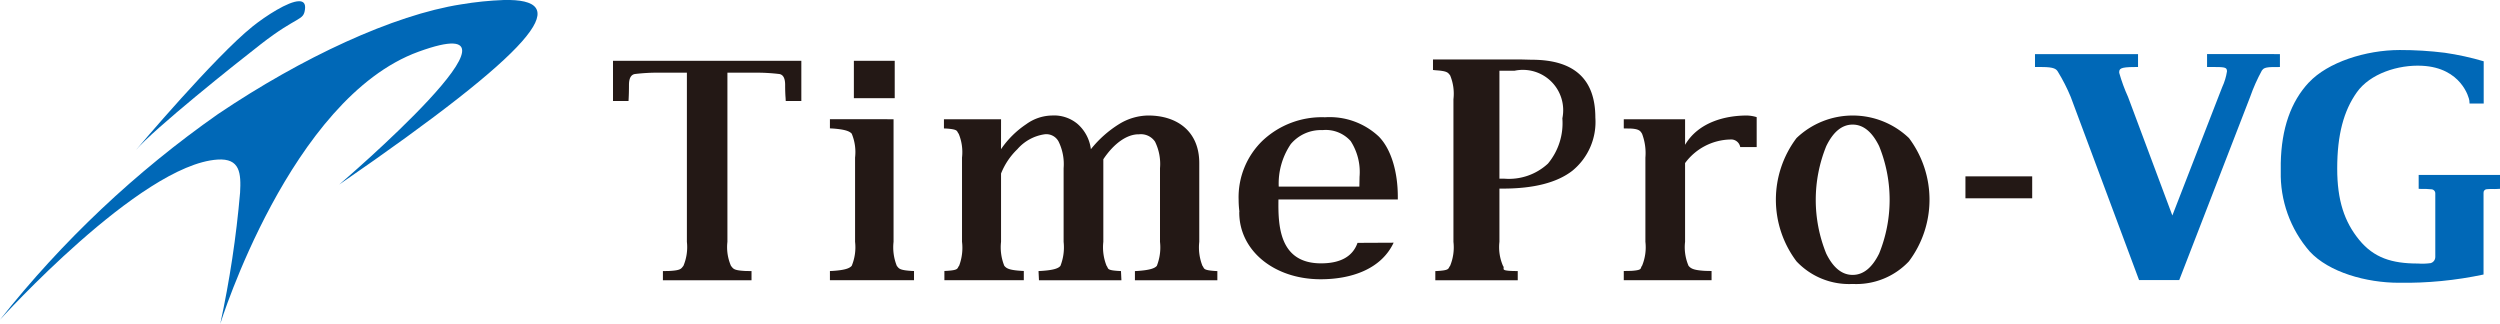
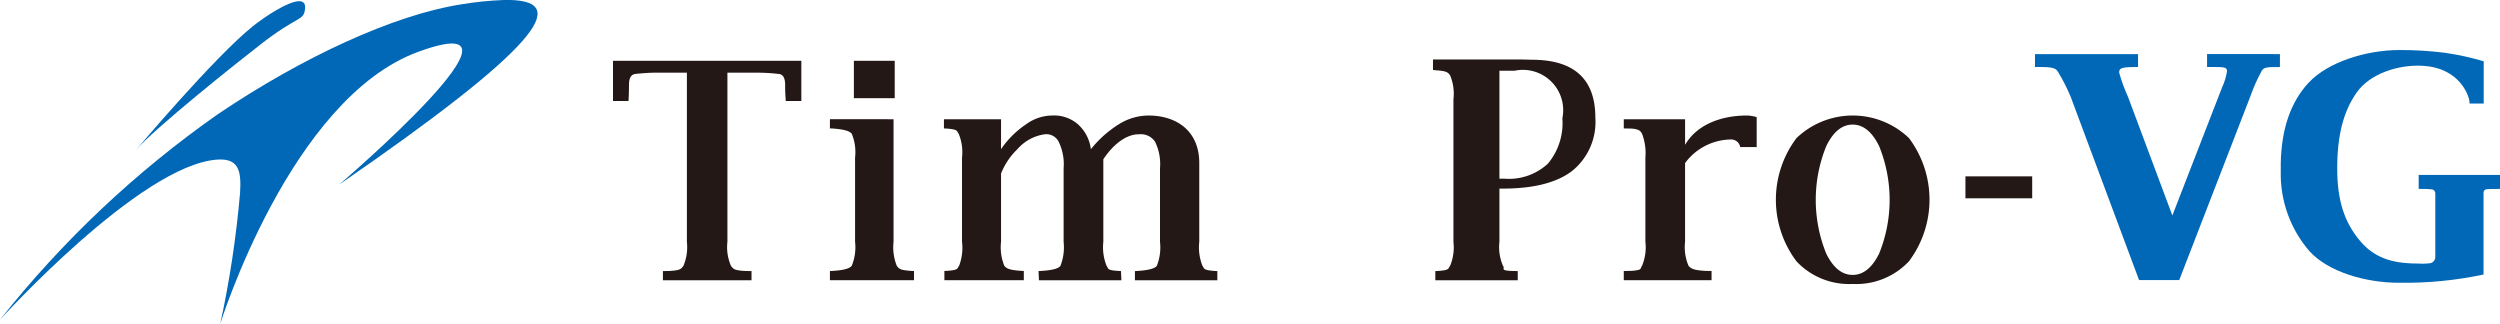
<svg xmlns="http://www.w3.org/2000/svg" xmlns:xlink="http://www.w3.org/1999/xlink" width="260.446" height="33.732">
  <defs>
    <radialGradient id="a" cx=".5" cy=".5" r=".521" gradientTransform="matrix(.922 0 0 -1 -1.344 17.368)" gradientUnits="objectBoundingBox">
      <stop offset="0" stop-color="#00a0e9" />
      <stop offset="1" stop-color="#0068b7" />
    </radialGradient>
    <radialGradient id="d" cx=".47" cy=".5" r=".685" gradientTransform="matrix(.567 0 0 -1 -1.676 12.456)" xlink:href="#a" />
    <radialGradient id="f" cx=".498" cy=".5" r=".535" gradientTransform="matrix(.876 0 0 -1 -1.708 27.091)" xlink:href="#a" />
    <radialGradient id="h" cy=".5" r=".486" gradientTransform="matrix(1.062 0 0 -1 1.262 16.899)" xlink:href="#a" />
    <clipPath id="b">
      <path data-name="Path 16554" d="M534.9 619.931v1.345h.336c1.489 0 1.74 0 1.74.451a6.108 6.108 0 01-.495 1.64c-.086.215-.186.479-.308.787l-4.884 12.582h-.008L526.67 624.4a17.581 17.581 0 01-.923-2.52c0-.4.035-.6 1.618-.6h.344v-1.345h-10.735v1.345h.745c1.253 0 1.475.215 1.64.487a18.568 18.568 0 011.341 2.633l7.117 19.076H532l7.39-19.09a18.31 18.31 0 011.217-2.736c.158-.2.244-.394 1.469-.365l.415-.007v-1.345z" transform="translate(-516.974 -619.931)" fill="none" />
    </clipPath>
    <clipPath id="c">
      <path data-name="Path 16555" d="M321.674 613.346a34.674 34.674 0 00-4.457.455c-7.053 1.1-16.563 5.521-25.328 11.428a107.964 107.964 0 00-22.714 21.425s14.608-16.148 22.656-16.684c2.356-.158 2.47 1.41 2.356 3.45a108.238 108.238 0 01-2.063 13.656s7.3-23.488 20.652-28.343c13.82-5.026-8.264 13.842-8.264 13.842 20.675-14.24 24.182-19.092 17.757-19.231z" transform="translate(-269.176 -613.346)" fill="none" />
    </clipPath>
    <clipPath id="e">
      <path data-name="Path 16556" d="M297.869 616.135c-3.926 3.147-11.969 12.662-12.135 12.858 1.91-2.229 10.367-8.977 13.009-11.024 3.888-3.022 4.447-2.384 4.6-3.652.072-.586-.171-.823-.616-.823-1.117 0-3.473 1.532-4.862 2.642" transform="translate(-285.734 -613.493)" fill="none" />
    </clipPath>
    <clipPath id="g">
      <path data-name="Path 16558" d="M549.833 622.808q-2.826 3.013-2.932 8.415v.795a12.3 12.3 0 003.01 8.4c2.005 2.177 5.908 3.266 9.3 3.266a39.54 39.54 0 008.815-.859v-8.515a.351.351 0 01.322-.371 4.5 4.5 0 01.56-.021c.186 0 .379.007.558-.008l.28-.015v-1.447h-8.478v1.447l.28.015a7.638 7.638 0 011.023.036.422.422 0 01.429.43v6.617a.665.665 0 01-.48.644 6.346 6.346 0 01-1.339.043c-2.706 0-4.583-.594-6.115-2.471s-2.284-4.1-2.284-7.417c0-3.545.681-6.03 2.048-7.956s4.29-2.893 6.818-2.757c4.074.215 4.869 3.344 4.9 3.623l.021.308h1.474v-4.4a28.972 28.972 0 00-4.052-.887 37.419 37.419 0 00-4.691-.286c-3.551 0-7.512 1.282-9.46 3.372" transform="translate(-546.901 -619.436)" fill="none" />
    </clipPath>
  </defs>
  <g data-name="Group 17302">
    <path data-name="Path 16548" d="M71.559 7.57h-2.918a19.814 19.814 0 00-2.483.139c-.421.061-.633.443-.633 1.143q0 .788-.031 1.359l-.016.309h-1.617V6.335h19.621v4.186h-1.625l-.015-.309q-.048-.572-.047-1.359c0-.7-.205-1.082-.618-1.143a20.018 20.018 0 00-2.478-.139h-2.918v17.626a4.876 4.876 0 00.371 2.5c.245.291.252.469 1.478.532l.662.014v.958h-9.231v-.958l.665-.014c1.226-.063 1.229-.241 1.471-.532a5 5 0 00.362-2.5z" fill="#231815" />
    <path data-name="Path 16549" d="M93.089 12.422v12.774a5.16 5.16 0 00.339 2.5c.225.267.237.443 1.5.526l.292.014v.958h-8.76v-.958l.3-.014c1.245-.083 1.741-.261 1.972-.532a5.027 5.027 0 00.348-2.5v-8.774a4.97 4.97 0 00-.348-2.487c-.231-.268-.727-.448-1.972-.54l-.3-.015v-.957z" fill="#231815" />
    <path data-name="Path 16550" d="M104.284 15.543a9.677 9.677 0 012.621-2.6 4.686 4.686 0 012.679-.909 3.812 3.812 0 012.674.878 4.182 4.182 0 011.388 2.632 11.623 11.623 0 012.965-2.632 5.892 5.892 0 013.012-.878c3.008 0 5.315 1.649 5.315 4.95v8.211a5.194 5.194 0 00.332 2.5c.221.262-.008.439 1.259.532l.293.015v.958h-8.588v-.958l.293-.015c1.267-.093 1.769-.27 1.99-.532a5.213 5.213 0 00.33-2.5v-7.673a5.256 5.256 0 00-.518-2.763 1.776 1.776 0 00-1.673-.767c-1.247-.024-2.625.959-3.713 2.6v8.6a5.157 5.157 0 00.339 2.5c.226.272-.055.45 1.2.532l.3.015.046.958h-8.59l-.047-.958.293-.015c1.267-.082 1.77-.258 1.989-.525a5.237 5.237 0 00.333-2.5v-7.677a5.343 5.343 0 00-.511-2.749 1.444 1.444 0 00-1.473-.782 4.635 4.635 0 00-2.835 1.554 7.182 7.182 0 00-1.7 2.535v7.11a5.151 5.151 0 00.339 2.5c.225.267.484.443 1.744.525l.288.015v.958h-8.273v-.958l.293-.015c1.247-.082 1.011-.26 1.243-.532a5.28 5.28 0 00.3-2.5v-8.761a4.994 4.994 0 00-.347-2.487c-.23-.268 0-.448-1.242-.541l-.294-.014v-.958h5.95z" fill="#231815" />
    <path data-name="Path 16551" d="M156.208 19.65v5.545a4.873 4.873 0 00.371 2.5c.247.292-.351.47.875.532l.662.015v.958h-8.586v-.958l.294-.015c1.246-.082 1.015-.26 1.245-.532a5.015 5.015 0 00.348-2.5v-14.86a4.963 4.963 0 00-.348-2.491c-.23-.265-.242-.441-1.489-.522l-.293-.031V6.197h9.231l1.059.027q6.622 0 6.625 6.033a6.556 6.556 0 01-2.408 5.541q-2.4 1.848-7.229 1.85zm0-1.034h.532a5.978 5.978 0 004.525-1.574 6.591 6.591 0 001.5-4.715 4.2 4.2 0 00-4.979-4.958h-1.578z" fill="#231815" />
    <path data-name="Path 16552" d="M175.548 16.994v8.2a4.908 4.908 0 00.363 2.5c.243.277.5.453 1.732.525l.665.014v.958h-9.146v-.958l.778-.014c1.247-.083.895-.261 1.127-.532a5.024 5.024 0 00.348-2.5v-8.765a5.674 5.674 0 00-.348-2.487c-.16-.255-.252-.483-1.127-.541l-.778-.015v-.957h6.387v2.666c1.389-2.358 4.18-3.053 6.426-3.053a3.684 3.684 0 011.033.169v3.118h-1.714a.957.957 0 00-1.022-.79 6.015 6.015 0 00-4.723 2.457" fill="#231815" />
    <path data-name="Path 16553" d="M193.011 29.583a7.528 7.528 0 01-5.854-2.356 10.67 10.67 0 010-12.842 8.477 8.477 0 0111.717 0 10.692 10.692 0 01-.008 12.842 7.532 7.532 0 01-5.855 2.356m-.005-.944q1.659 0 2.757-2.22a14.857 14.857 0 000-11.2q-1.1-2.238-2.757-2.239t-2.747 2.239a14.878 14.878 0 00-.005 11.2q1.093 2.223 2.752 2.22" fill="#231815" />
    <path data-name="Rectangle 11441" fill="#231815" d="M204.757 18.373h6.954v2.286h-6.954z" />
    <g data-name="Group 16497">
      <g data-name="Group 16496" clip-path="url(#b)" transform="translate(212.002 5.634)">
        <path data-name="Rectangle 11442" fill="url(#a)" d="M0 0h25.522v23.543H0z" />
      </g>
    </g>
    <g data-name="Group 16499">
      <g data-name="Group 16498" clip-path="url(#c)">
        <path data-name="Rectangle 11443" fill="url(#d)" d="M0 0h59.52v33.732H0z" />
      </g>
    </g>
    <g data-name="Group 16501">
      <g data-name="Group 16500" clip-path="url(#e)" transform="translate(14.166 .126)">
        <path data-name="Rectangle 11444" fill="url(#f)" d="M0 0h17.685v15.5H0z" />
      </g>
    </g>
    <path data-name="Rectangle 11445" fill="#231815" d="M88.955 6.334h4.255v3.895h-4.255z" />
-     <path data-name="Path 16557" d="M141.424 25.301c-.509 1.459-1.835 2.134-3.8 2.134-4.411 0-4.472-4.027-4.437-6.657h12.435v-.292c0-2.5-.655-4.9-1.967-6.249a7.482 7.482 0 00-5.619-2.02 9 9 0 00-6.478 2.412 8.19 8.19 0 00-2.52 6.185 9.679 9.679 0 00.077 1.2l-.011.12c0 3.977 3.634 6.958 8.482 6.958 3.177 0 6.3-1.041 7.6-3.809zm-6.974-10.263a4.1 4.1 0 013.323-1.484 3.482 3.482 0 012.939 1.145 5.941 5.941 0 01.924 3.721l-.019 1.023h-8.4a7.328 7.328 0 011.233-4.4" fill="#231815" />
    <g data-name="Group 16503">
      <g data-name="Group 16502" transform="translate(237.606 5.21)" clip-path="url(#g)">
        <path data-name="Rectangle 11446" fill="url(#h)" d="M0 0h22.84v24.246H0z" />
      </g>
    </g>
  </g>
</svg>